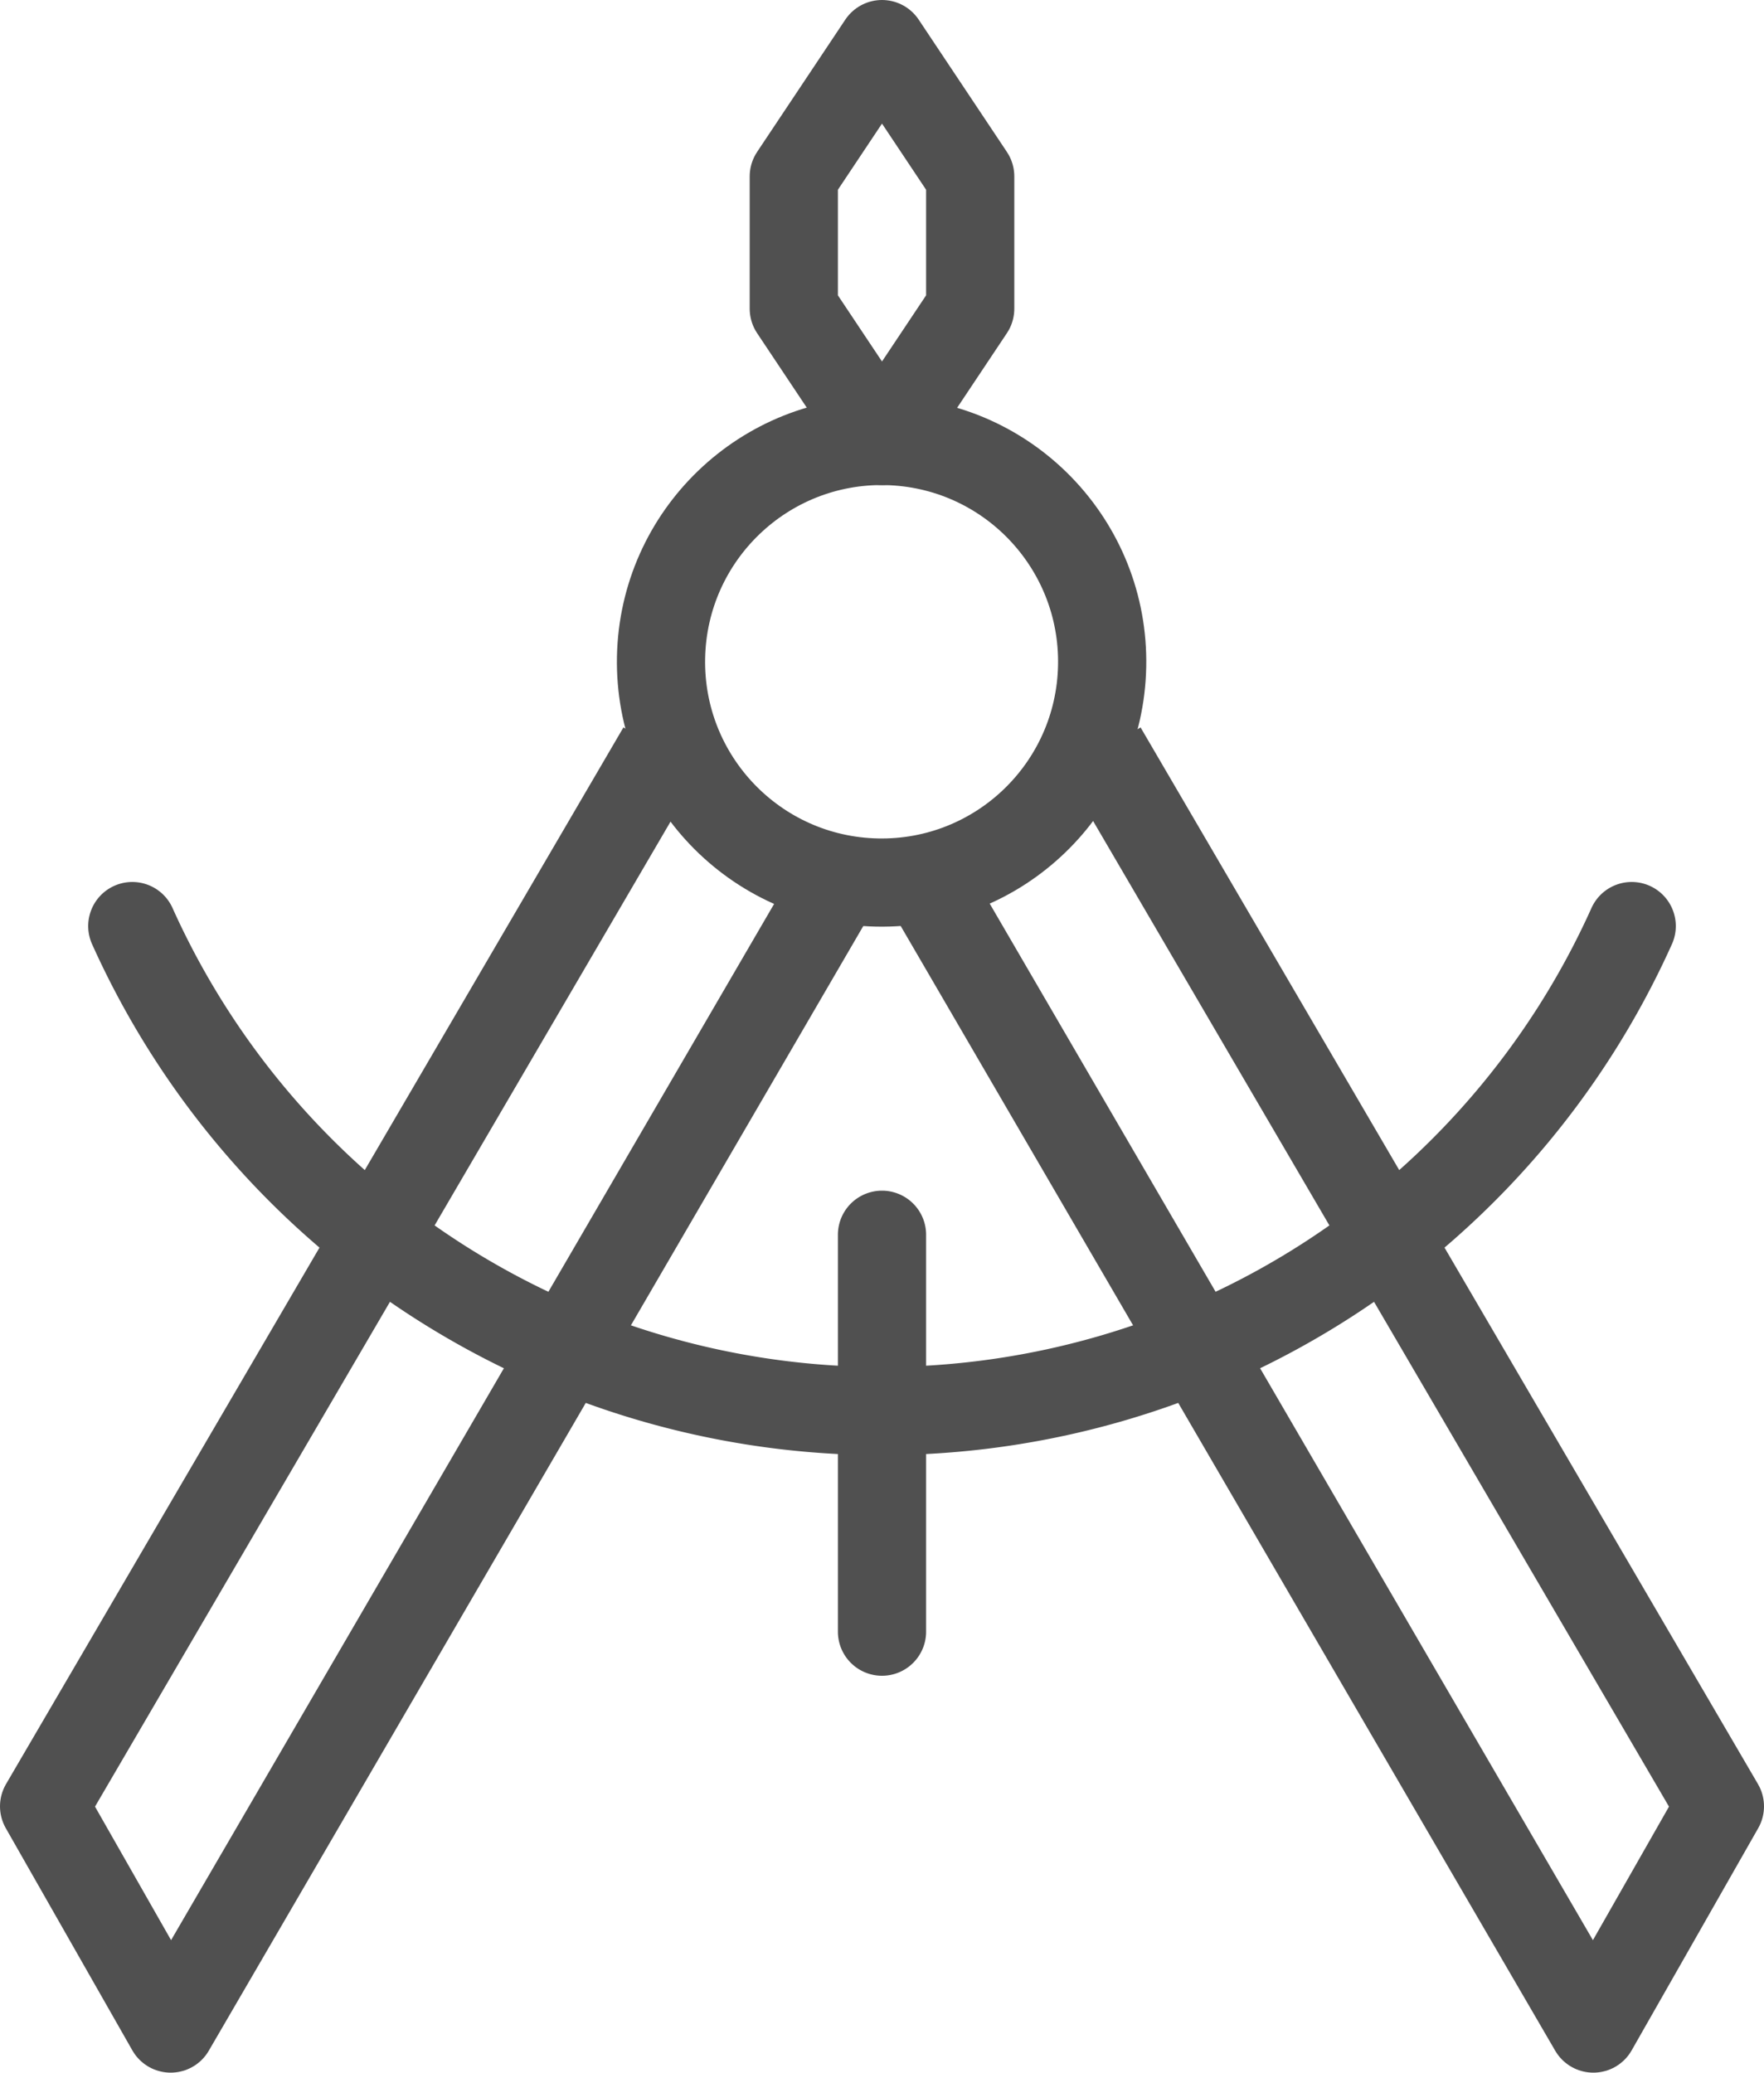
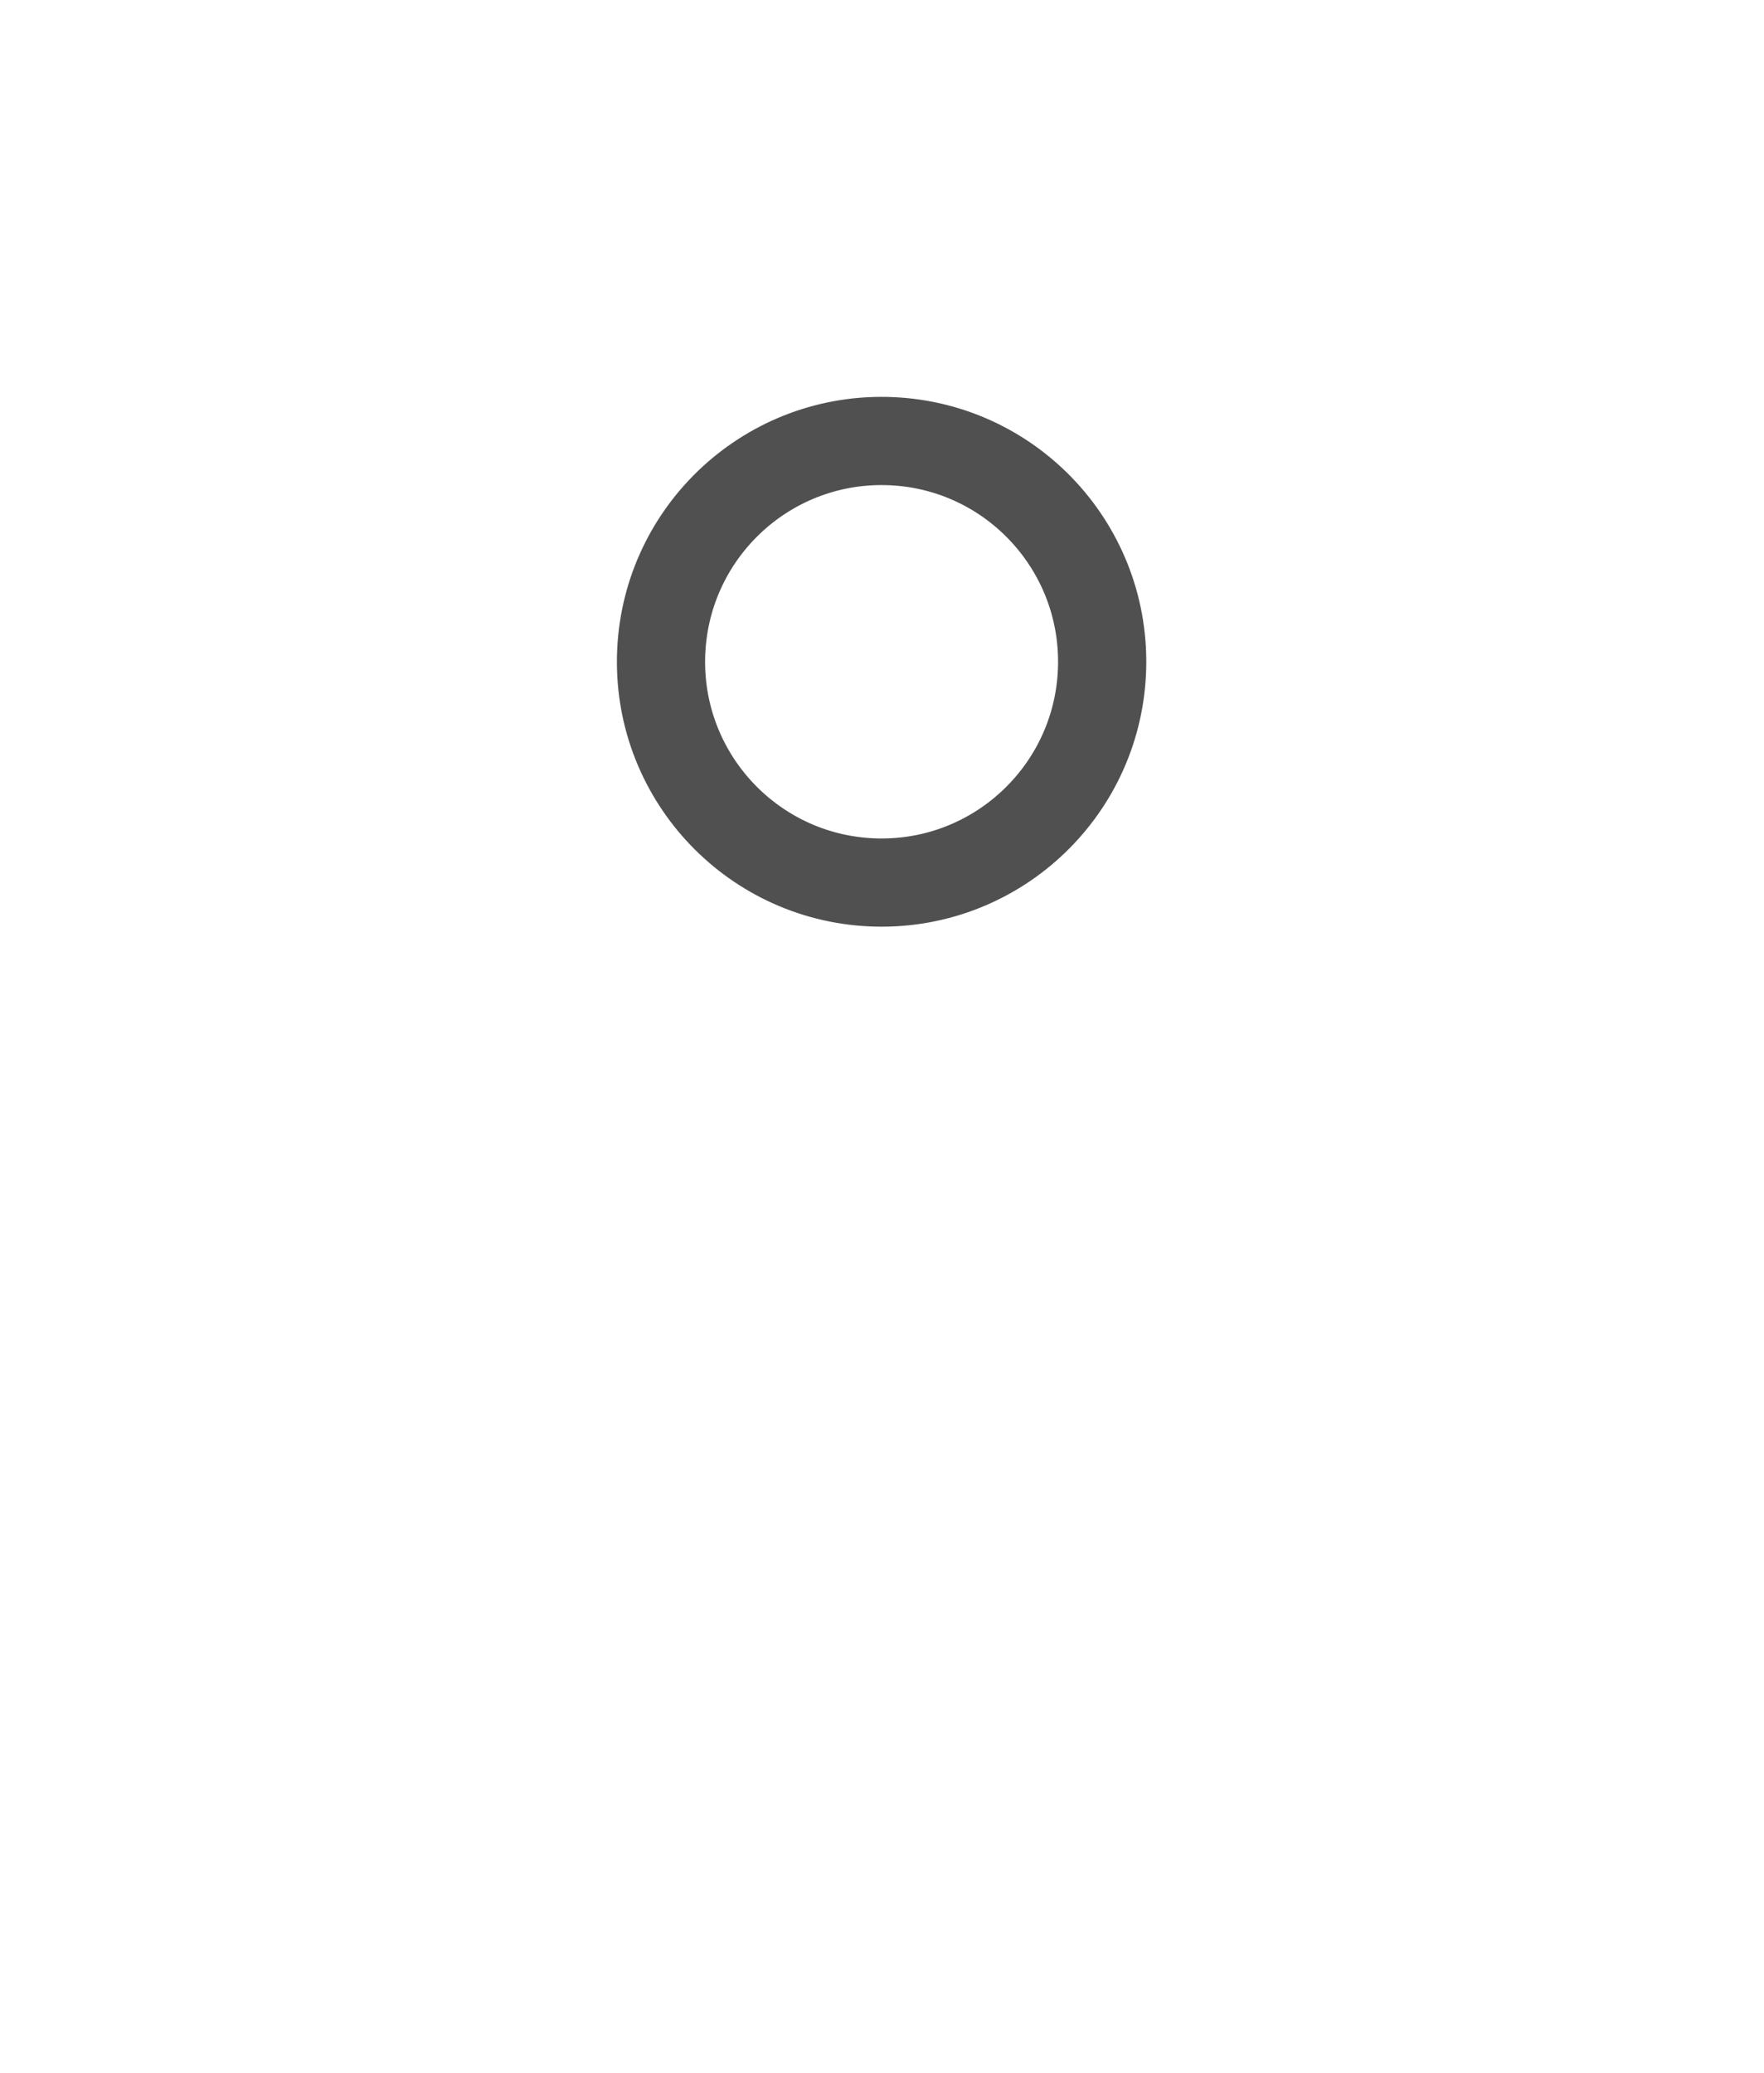
<svg xmlns="http://www.w3.org/2000/svg" width="40" height="47">
  <g transform="translate(-212 -288)" fill="none" stroke="#505050" stroke-linejoin="round" stroke-width="2">
-     <path d="M230 292l2-3 2 3v3l-2 3-2-3zm7 13l14 23.961-2.87 5.039L233 308m-6-3l-14 23.961 2.87 5.039L231 308" />
    <ellipse cx="5.007" cy="5.002" rx="5.007" ry="5.002" transform="rotate(-88.832 270.57 38.175)" />
-     <path stroke-linecap="round" d="M232 316v9m17-16a18.638 18.638 0 01-34 0" />
  </g>
</svg>